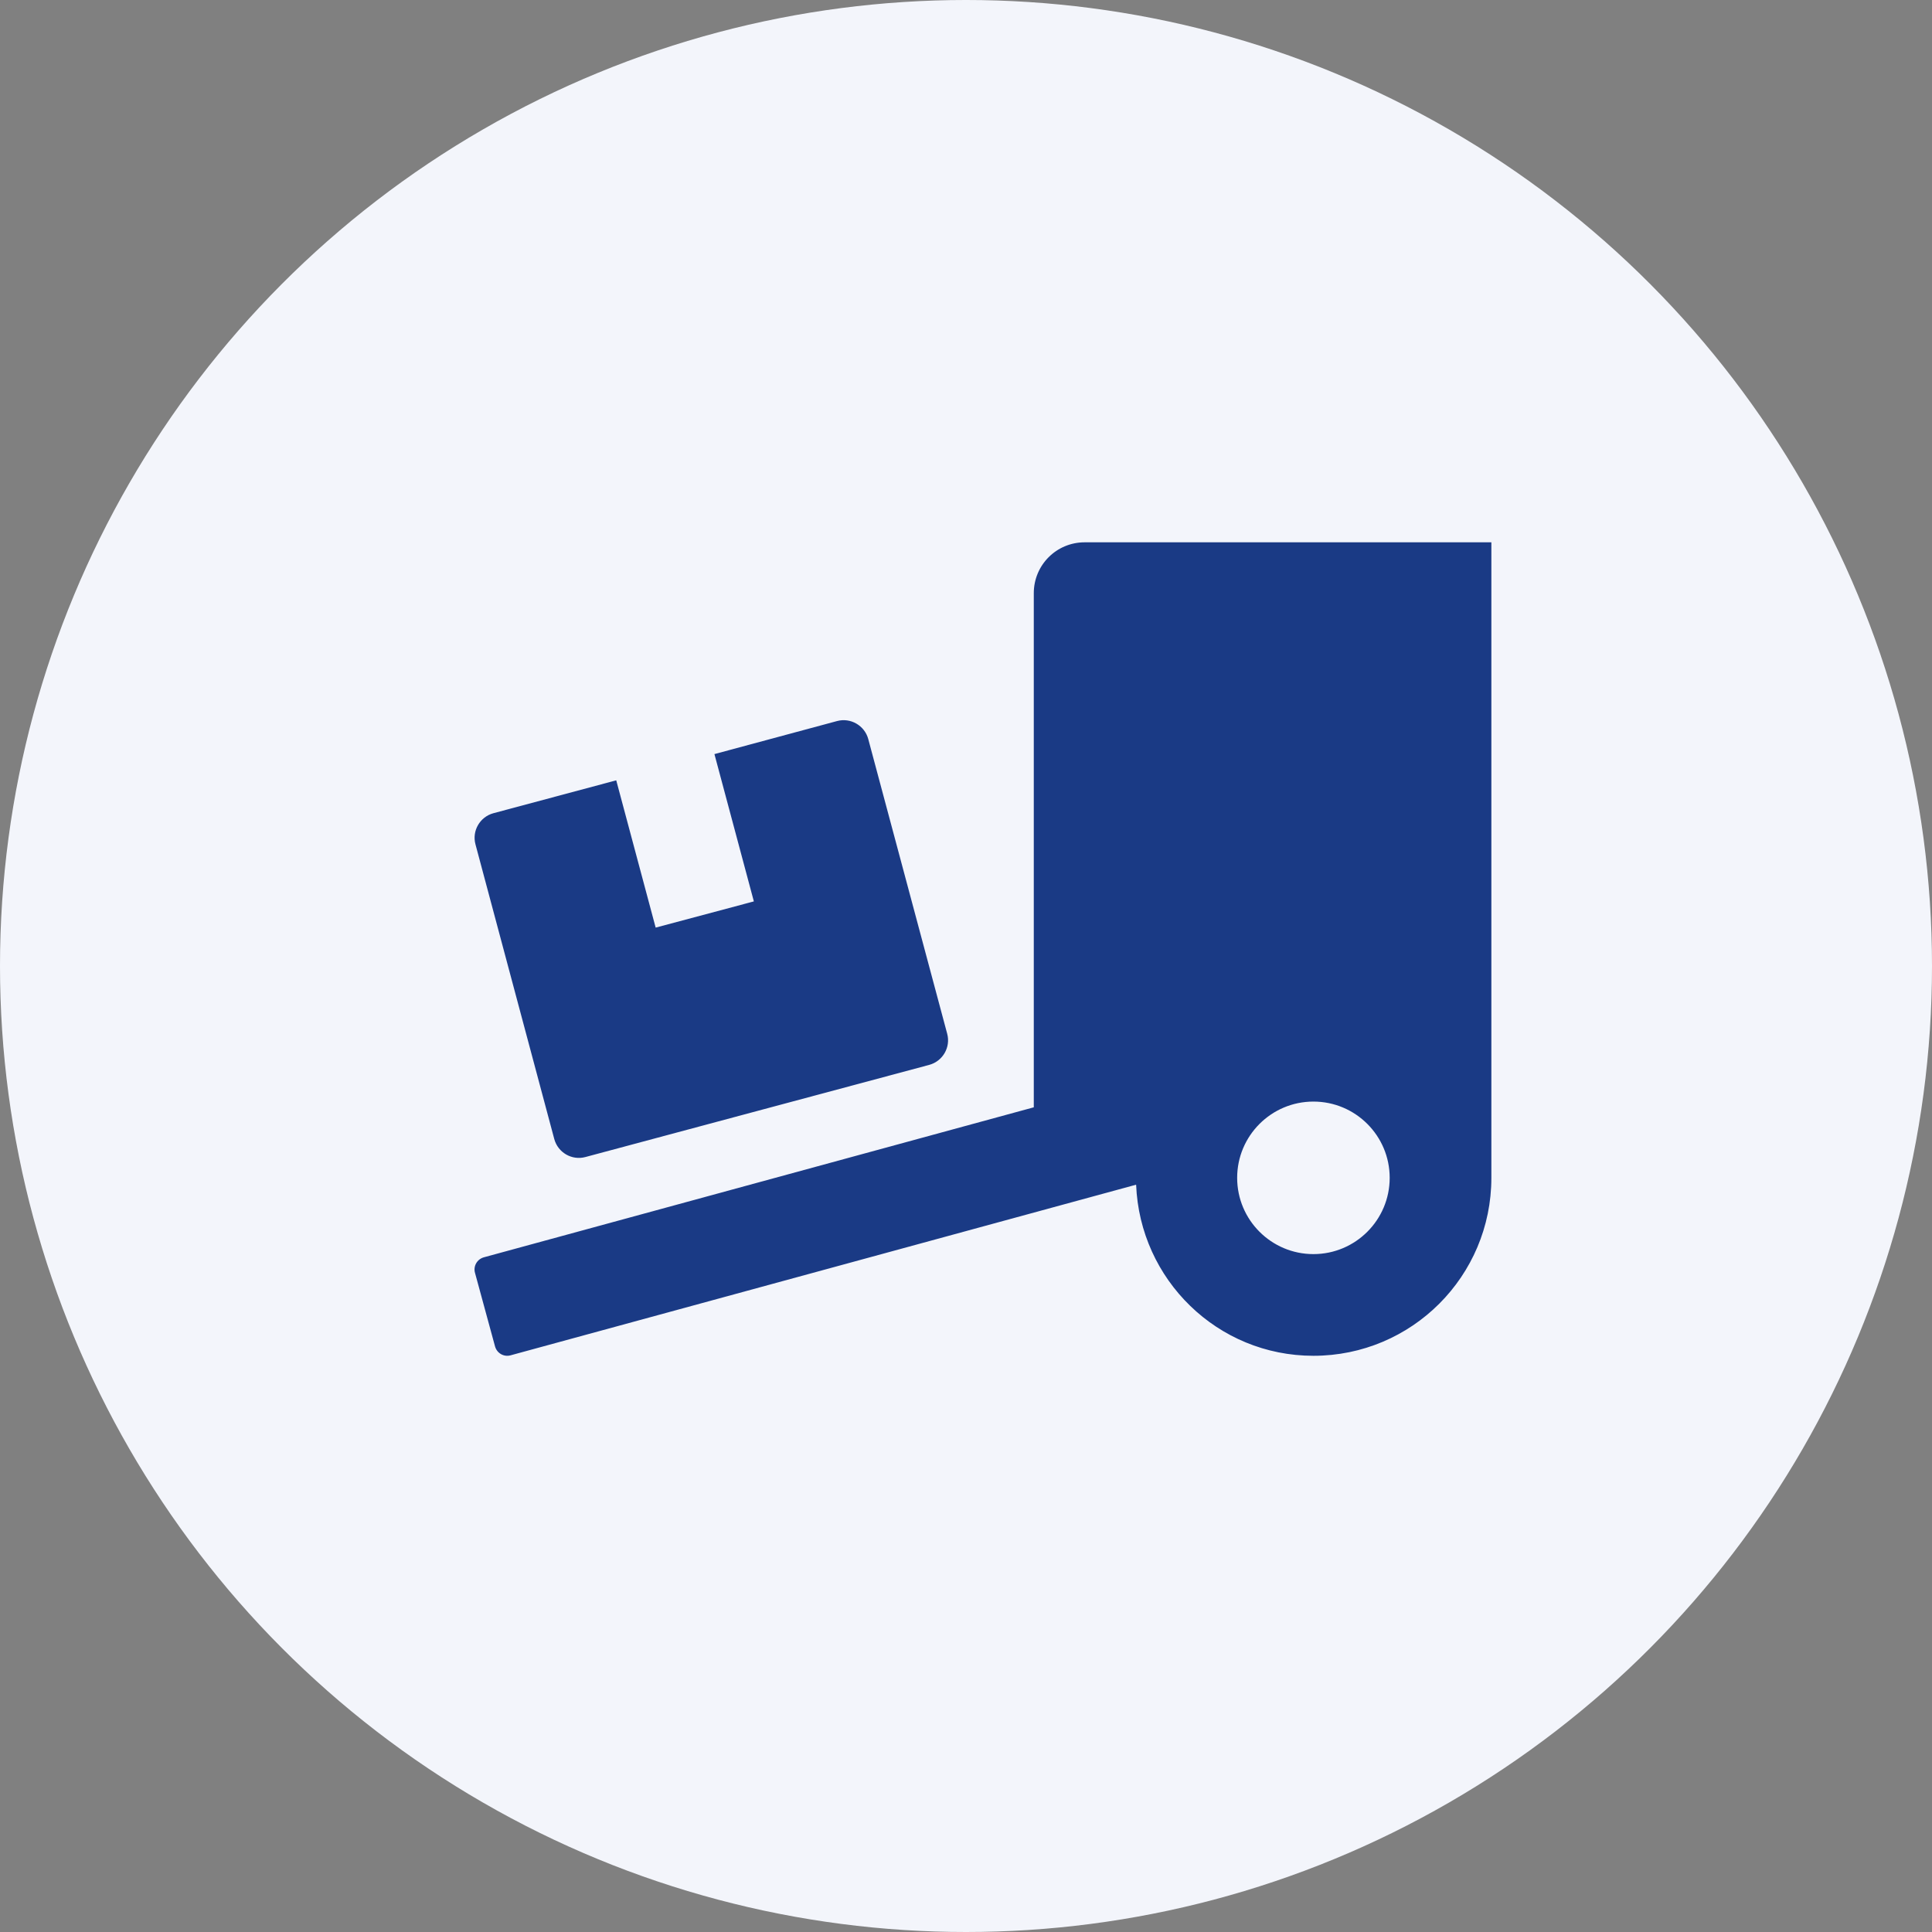
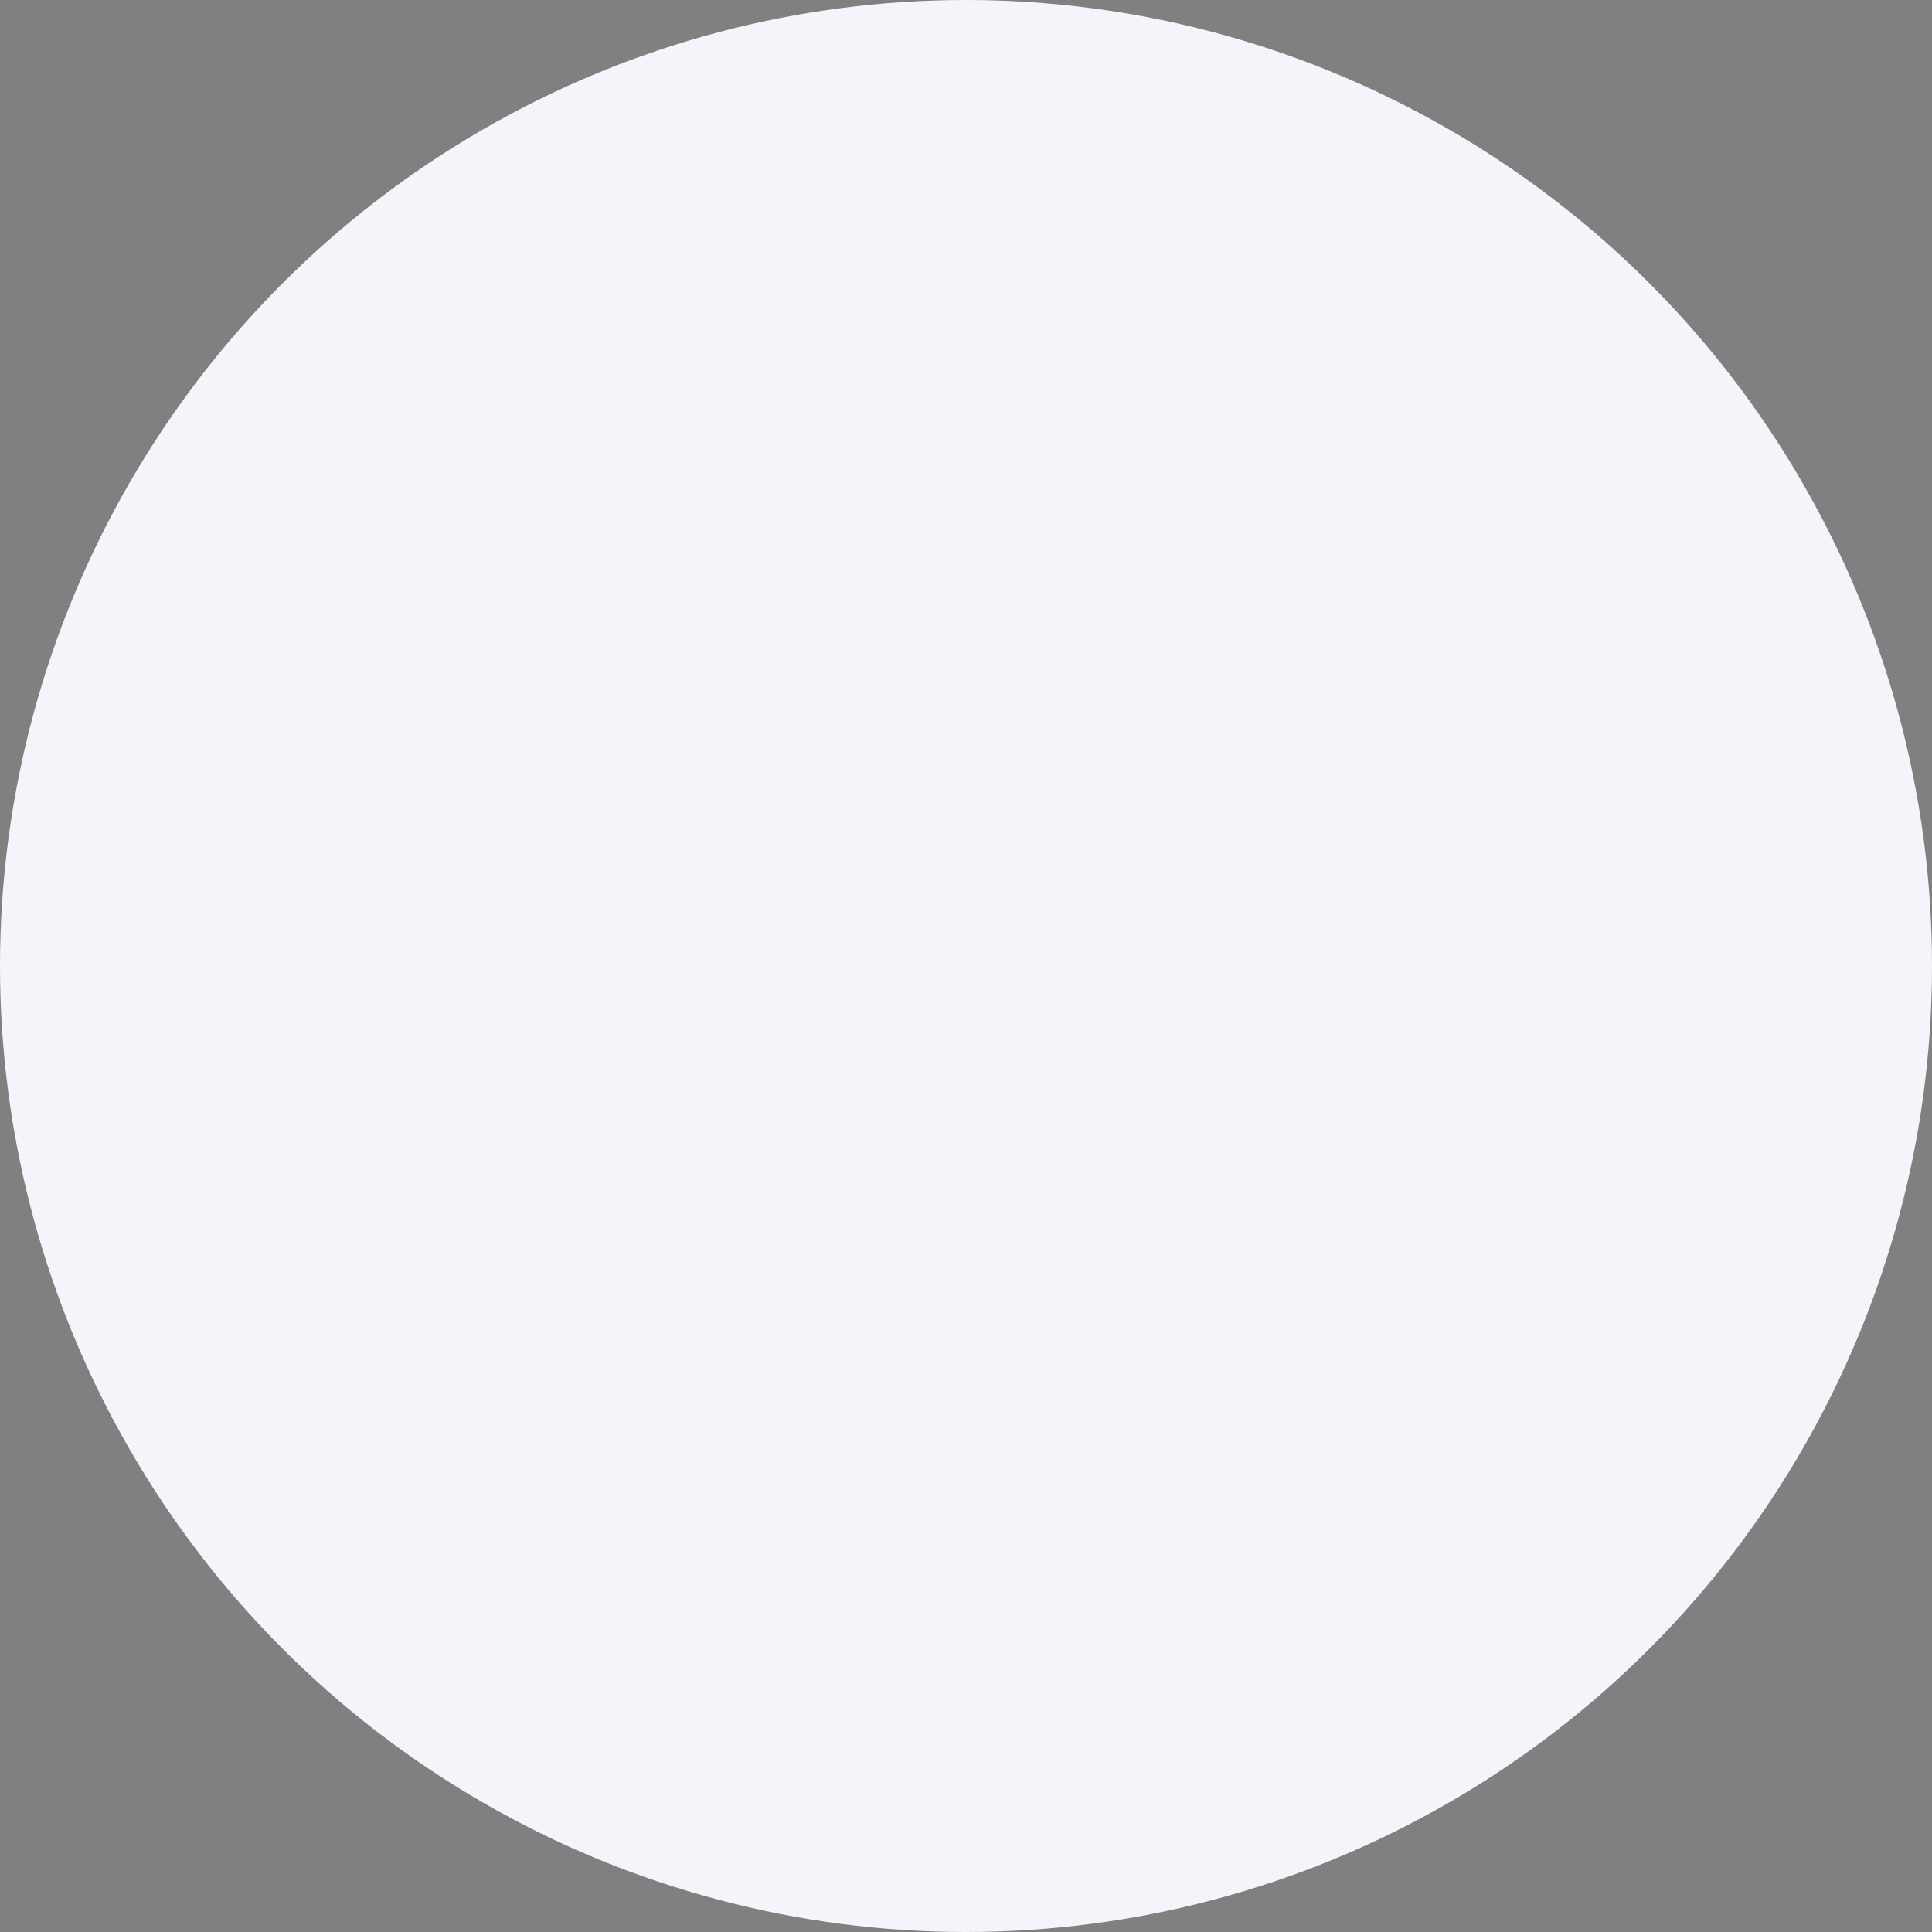
<svg xmlns="http://www.w3.org/2000/svg" width="57" height="57" viewBox="0 0 57 57" fill="none">
  <rect x="0" y="0" width="57" height="57" fill="#808080" stroke="none" />
  <circle cx="28.5" cy="28.5" r="28.5" fill="#F3F5FB" />
-   <path d="M16.353 33.606C16.461 34.005 16.873 34.244 17.272 34.136L27.416 31.417C27.814 31.309 28.053 30.897 27.945 30.498L25.616 21.803C25.508 21.405 25.095 21.166 24.697 21.273L21.078 22.248L22.241 26.594L19.344 27.367L18.181 23.022L14.558 23.992C14.159 24.1 13.92 24.512 14.028 24.911L16.353 33.606ZM32 16C31.17 16 30.5 16.67 30.5 17.5V32.669L14.277 37.094C14.075 37.15 13.958 37.356 14.014 37.553L14.605 39.723C14.661 39.925 14.867 40.042 15.064 39.986L33.519 34.952C33.631 37.755 35.919 40 38.75 40C41.652 40 44 37.651 44 34.75V16H32ZM38.75 37C37.508 37 36.5 35.992 36.5 34.75C36.5 33.508 37.508 32.5 38.75 32.5C39.992 32.5 41 33.508 41 34.75C41 35.992 39.992 37 38.75 37Z" fill="#1A3A85" />
</svg>